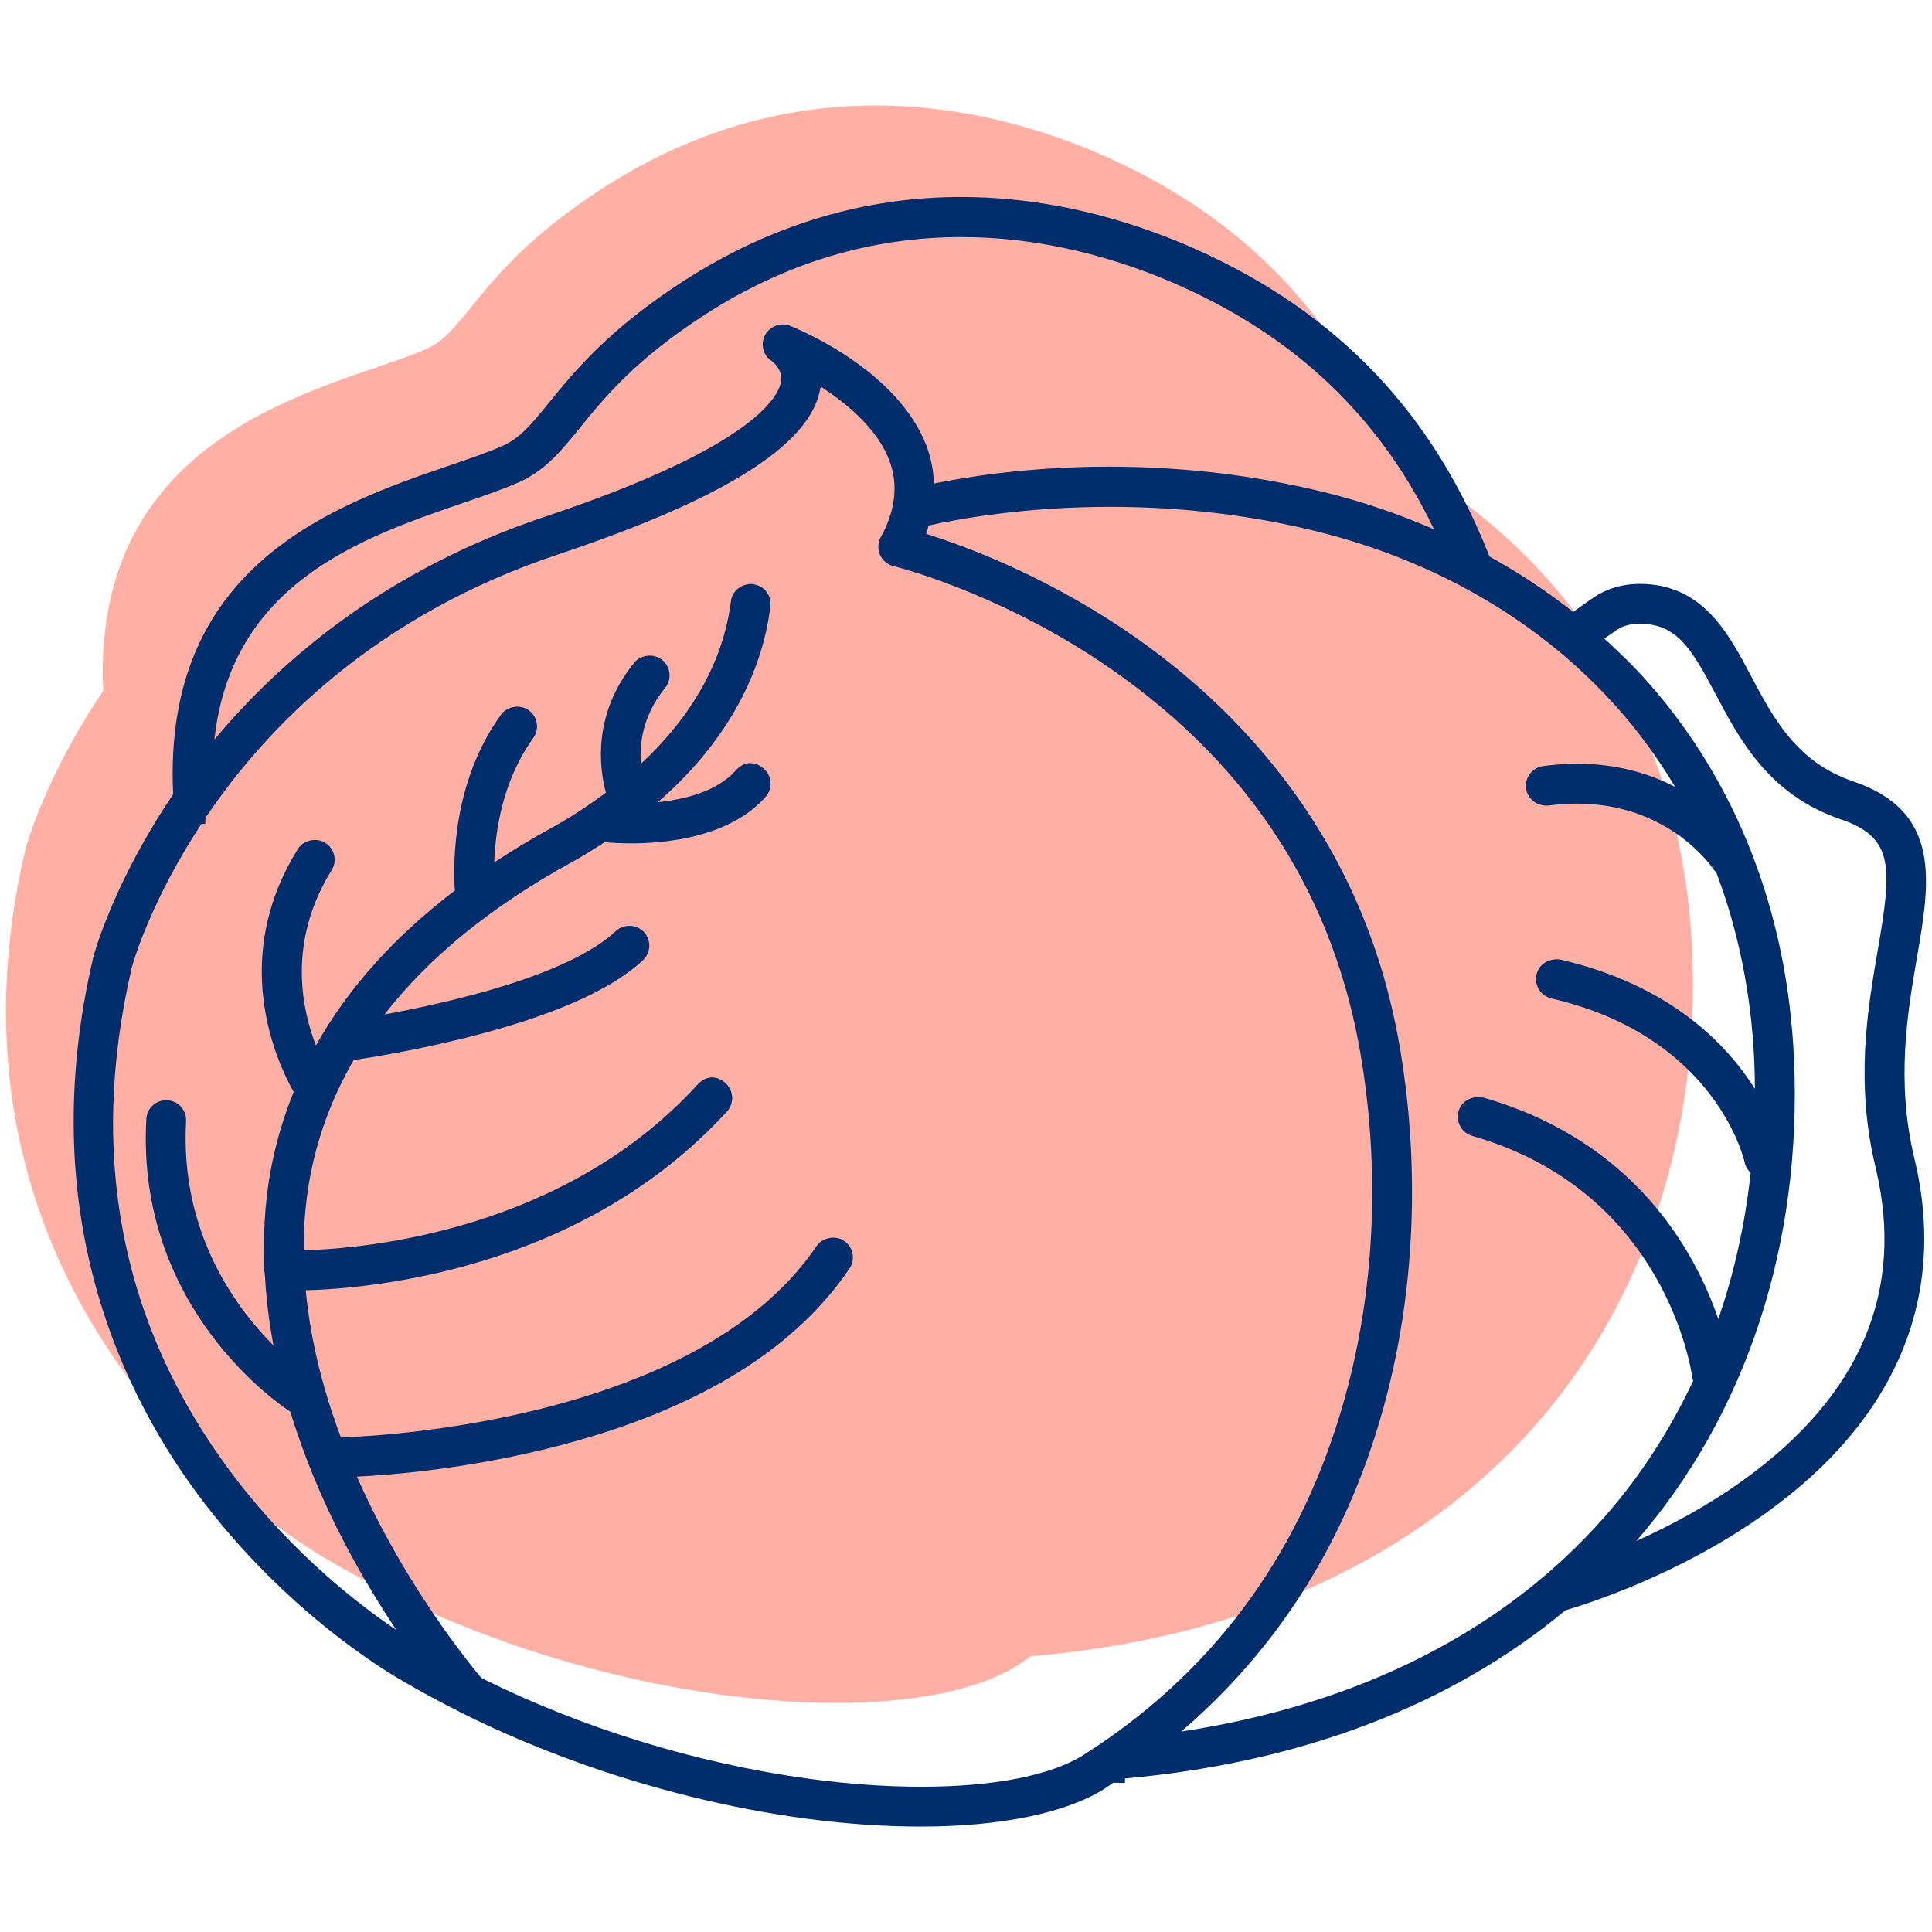
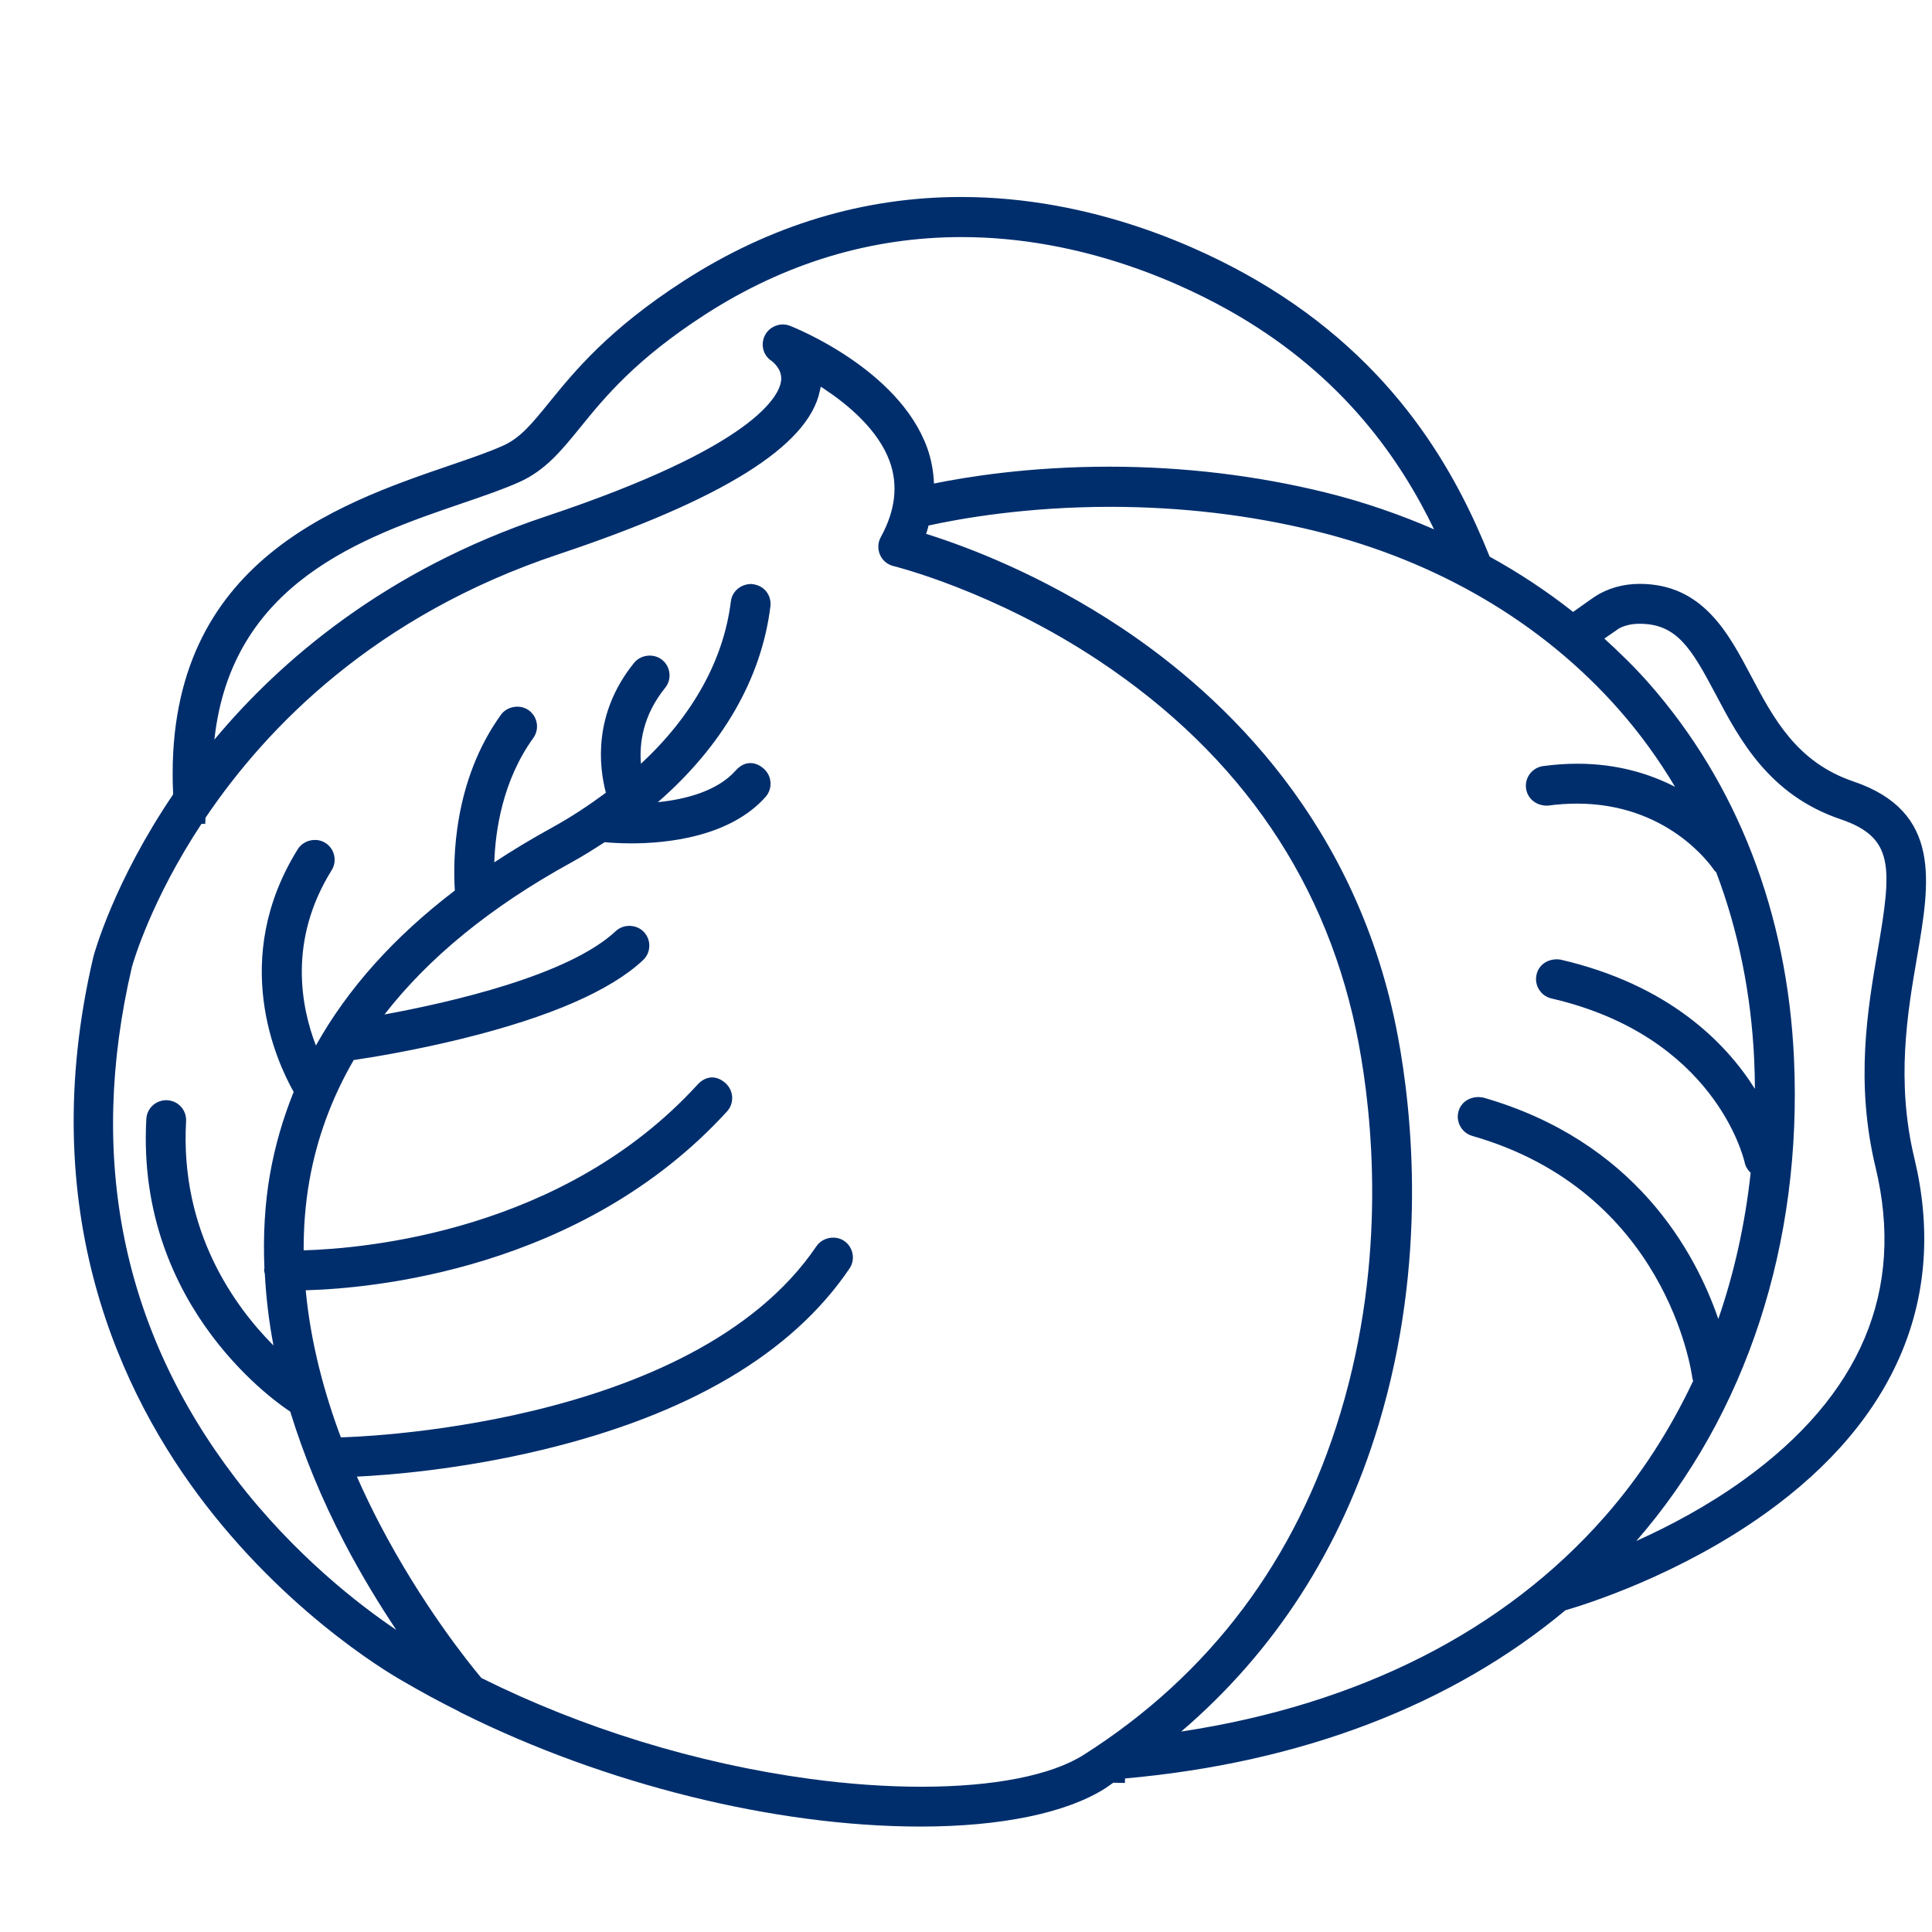
<svg xmlns="http://www.w3.org/2000/svg" version="1.1" id="Layer_1" x="0px" y="0px" width="80px" height="80px" viewBox="0 0 80 80" enable-background="new 0 0 80 80" xml:space="preserve">
-   <path fill="#FFAFA4" d="M70.066,39.324c-0.268-5.907-2.315-11.188-5.918-15.269  c-1.804-2.045-3.976-3.755-6.418-5.11c-1.32-3.278-3.747-7.869-9.465-11.197  c-3.668-2.136-13.283-6.411-23.273,0.023c-3.073,1.977-4.469,3.699-5.489,4.954  c-0.689,0.847-1.143,1.408-1.822,1.712c-0.58,0.259-1.318,0.51-2.171,0.803  c-4.38,1.498-11.662,4.004-11.239,13.37c-2.399,3.55-3.183,6.43-3.217,6.557  c-0.002,0.008-0.004,0.016-0.006,0.025C-1.383,45.537,2.183,53,5.601,57.437  c3.616,4.694,7.739,7.021,8.069,7.202c6.746,3.973,14.845,5.873,20.957,5.873  c3.225,0,5.898-0.53,7.525-1.563c0.183-0.117,0.348-0.249,0.527-0.368  c8.841-0.741,16.079-4.06,20.937-9.609  C68.119,53.829,70.41,46.852,70.066,39.324z" />
  <path fill="#002E6D" d="M79.382,39.624c0.532-3.095,1.036-6.019-2.639-7.267  c-2.347-0.796-3.31-2.616-4.242-4.38c-0.942-1.781-2.011-3.8-4.606-3.8  c-0.689,0-1.334,0.184-1.865,0.533c-0.038,0.025-0.502,0.35-0.891,0.629  c-1.076-0.851-2.232-1.614-3.456-2.29c-1.341-3.341-3.809-8.042-9.656-11.447  c-2.208-1.287-6.732-3.445-12.229-3.445c-4.041,0-7.9,1.166-11.469,3.464  c-3.127,2.013-4.549,3.764-5.588,5.043c-0.719,0.885-1.194,1.469-1.915,1.792  c-0.581,0.26-1.309,0.51-2.152,0.799c-4.78,1.633-11.964,4.104-11.504,13.638  c-2.454,3.621-3.264,6.576-3.302,6.719C1.387,50.167,5.02,57.773,8.504,62.295  c3.726,4.838,8.04,7.24,8.209,7.333c0.737,0.434,1.504,0.844,2.289,1.238  c0.055,0.038,0.112,0.068,0.17,0.091c5.877,2.918,12.908,4.677,18.953,4.677  c3.321,0,6.033-0.562,7.637-1.581c0.117-0.074,0.222-0.16,0.338-0.235  l0.478,0.011l0.009-0.187c7.307-0.651,13.523-3.038,18.234-6.964  c0.842-0.244,4.705-1.45,8.298-4.024c5.407-3.874,7.533-8.956,6.15-14.697  C78.499,44.753,78.988,41.909,79.382,39.624z M19.933,69.482  c-0.512-0.611-2.463-3.024-4.221-6.395c-0.312-0.598-0.628-1.251-0.934-1.943  c1.256-0.06,4.23-0.281,7.671-1.108c6.057-1.457,10.338-3.982,12.724-7.505  c0.125-0.183,0.17-0.402,0.128-0.62c-0.042-0.217-0.165-0.404-0.346-0.527  c-0.363-0.248-0.9-0.146-1.148,0.22c-5.156,7.611-19.548,7.911-19.692,7.913  c-0,0-0.001,0-0.001,0c-0.694-1.852-1.251-3.925-1.455-6.09  c2.647-0.07,11.427-0.815,17.444-7.403c0.306-0.335,0.283-0.858-0.055-1.168  c-0.375-0.341-0.822-0.32-1.165,0.056c-5.54,6.067-13.749,6.789-16.309,6.862  c-0.004-0.953,0.067-1.916,0.237-2.881c0.31-1.765,0.927-3.43,1.834-4.998  c0.779-0.116,2.531-0.401,4.523-0.893c3.603-0.89,6.112-1.981,7.458-3.244  c0.161-0.15,0.253-0.355,0.26-0.575c0.007-0.221-0.073-0.432-0.222-0.59  c-0.3-0.323-0.844-0.342-1.167-0.038c-1.957,1.836-6.854,2.952-9.576,3.452  c1.834-2.362,4.408-4.465,7.724-6.287c0.488-0.268,0.943-0.556,1.392-0.847  c0.262,0.024,0.64,0.049,1.106,0.049c1.437,0,4.069-0.25,5.557-1.923  c0.301-0.34,0.27-0.862-0.07-1.166c-0.38-0.338-0.827-0.311-1.164,0.07  c-0.775,0.872-2.108,1.199-3.226,1.314c2.656-2.312,4.289-5.096,4.661-8.11  c0.027-0.22-0.032-0.437-0.167-0.608c-0.135-0.175-0.331-0.286-0.613-0.317  h-0.007c-0.442,0-0.8,0.304-0.851,0.722c-0.303,2.456-1.606,4.753-3.723,6.722  c-0.07-0.832,0.071-1.991,1-3.141c0.14-0.173,0.204-0.39,0.179-0.608  c-0.023-0.22-0.131-0.417-0.301-0.553c-0.346-0.279-0.883-0.22-1.161,0.122  c-1.711,2.116-1.452,4.307-1.169,5.379c-0.691,0.511-1.425,1.002-2.24,1.45  c-0.837,0.46-1.631,0.938-2.381,1.433c0.046-1.34,0.35-3.394,1.613-5.145  c0.128-0.178,0.181-0.396,0.146-0.616c-0.036-0.217-0.153-0.407-0.331-0.536  c-0.36-0.259-0.899-0.168-1.152,0.186c-1.98,2.744-1.989,6.04-1.909,7.277  c-2.51,1.914-4.433,4.056-5.753,6.419c-0.612-1.59-1.16-4.348,0.65-7.256  c0.117-0.187,0.154-0.408,0.104-0.624c-0.05-0.216-0.181-0.398-0.364-0.511  c-0.374-0.238-0.91-0.114-1.141,0.262c-2.83,4.544-0.892,8.77-0.17,10.05  c-0.442,1.094-0.773,2.228-0.98,3.404c-0.219,1.251-0.287,2.557-0.231,3.898  c-0.002,0.018-0.011,0.033-0.012,0.051c-0.003,0.065,0.017,0.123,0.029,0.184  c0.052,0.97,0.166,1.957,0.358,2.963c-1.62-1.63-3.873-4.736-3.619-9.289  c0.012-0.219-0.062-0.43-0.208-0.594c-0.147-0.165-0.349-0.263-0.596-0.275H6.899  c-0.455,0-0.816,0.336-0.84,0.78c-0.439,7.901,5.629,11.903,5.959,12.115  c0.55,1.789,1.292,3.611,2.254,5.449c0.718,1.371,1.461,2.577,2.137,3.591  c-1.49-1.004-4.209-3.083-6.643-6.259c-4.71-6.149-6.156-13.287-4.303-21.195  c0.063-0.227,0.801-2.771,2.88-5.924l0.155,0.003l0.011-0.254  c2.56-3.791,7.047-8.384,14.605-10.907c6.81-2.273,10.353-4.485,10.833-6.763  l0.039-0.182l0.155,0.103c0.97,0.644,2.226,1.686,2.699,2.993  c0.358,0.987,0.234,2.042-0.368,3.134c-0.124,0.224-0.136,0.498-0.032,0.735  c0.104,0.235,0.309,0.405,0.563,0.467c0.041,0.01,4.146,1.02,8.516,3.927  c5.892,3.922,9.505,9.252,10.741,15.842c0.553,2.95,1.19,8.861-0.757,15.306  c-1.831,6.071-5.406,10.83-10.626,14.145c-1.343,0.854-3.731,1.323-6.727,1.323  c-1.455,0-3.002-0.109-4.599-0.324C28.835,73.024,24.101,71.558,19.933,69.482z   M54.896,20.395c-2.881-0.71-5.9-1.071-8.975-1.071  c-3.294,0-5.891,0.421-7.246,0.698c-0.023-0.5-0.108-0.996-0.284-1.483  c-1.185-3.263-5.5-4.978-5.685-5.05c-0.388-0.151-0.844,0.028-1.03,0.393  c-0.195,0.378-0.074,0.837,0.261,1.054c0.079,0.057,0.468,0.365,0.406,0.839  c-0.074,0.577-0.996,2.689-9.751,5.611c-6.642,2.217-10.995,5.978-13.714,9.239  c0.702-6.498,6.146-8.379,10.253-9.782c0.878-0.3,1.708-0.584,2.368-0.88  c1.082-0.484,1.747-1.303,2.52-2.254c1.022-1.26,2.295-2.827,5.202-4.7  c3.29-2.118,6.852-3.192,10.59-3.192c5.108,0,9.326,2.012,11.386,3.212  c4.456,2.594,6.798,6.021,8.185,8.889C57.954,21.3,56.461,20.781,54.896,20.395z   M57.084,58.994c2.047-6.779,1.379-12.989,0.798-16.087  c-1.645-8.774-7.134-14.041-11.448-16.913v-0  c-3.314-2.204-6.411-3.357-7.962-3.849l-0.124-0.04l0.042-0.122  c0.026-0.074,0.036-0.148,0.058-0.222c1.299-0.285,4.027-0.774,7.522-0.774  c2.944,0,5.814,0.34,8.531,1.01c5.031,1.241,9.361,3.789,12.521,7.37  c0.88,0.996,1.657,2.072,2.338,3.213c-1.058-0.542-2.398-0.956-4.046-0.956  c-0.463,0-0.939,0.033-1.417,0.098c-0.218,0.03-0.41,0.142-0.546,0.318  c-0.135,0.178-0.191,0.397-0.16,0.609c0.055,0.406,0.401,0.712,0.872,0.712  c0.003,0,0.006,0,0.01,0c0.439-0.058,0.84-0.085,1.225-0.085  c3.724,0,5.506,2.492,5.696,2.776c0.018,0.027,0.048,0.037,0.068,0.061  c0.913,2.408,1.45,5.026,1.577,7.794c0.018,0.395,0.025,0.788,0.028,1.18  c-1.208-1.915-3.562-4.313-8.052-5.352l-0.136-0.013  c-0.43,0-0.765,0.248-0.852,0.627c-0.053,0.213-0.016,0.442,0.101,0.626  c0.115,0.188,0.298,0.318,0.515,0.369c6.749,1.561,7.954,6.587,8.001,6.795  c0.037,0.172,0.129,0.313,0.247,0.424c-0.228,2.104-0.677,4.133-1.339,6.053  c-0.958-2.787-3.453-7.368-9.736-9.169l-0.177-0.021  c-0.415,0-0.738,0.224-0.845,0.589c-0.123,0.437,0.132,0.894,0.568,1.02  c8.021,2.299,9.077,9.731,9.118,10.048c0.004,0.034,0.022,0.062,0.031,0.094  c-0.96,2.039-2.174,3.924-3.64,5.599c-4.169,4.76-10.203,7.812-17.559,8.923  C52.775,68.391,55.529,64.143,57.084,58.994z M61.239,45.925v-0V45.925  L61.239,45.925z M67.756,63.809c4.56-5.238,6.878-12.33,6.529-19.978  c-0.272-6.02-2.356-11.399-6.026-15.558c-0.57-0.647-1.189-1.249-1.827-1.831  c0.275-0.191,0.557-0.387,0.603-0.416c0.239-0.131,0.527-0.197,0.858-0.197  c1.533,0,2.135,1.001,3.152,2.924c0.979,1.854,2.2,4.163,5.167,5.169  c2.227,0.756,2.135,1.984,1.54,5.433c-0.418,2.432-0.938,5.459-0.088,8.988  c1.226,5.093-0.614,9.446-5.469,12.941C70.687,62.37,69.11,63.199,67.756,63.809z" />
</svg>